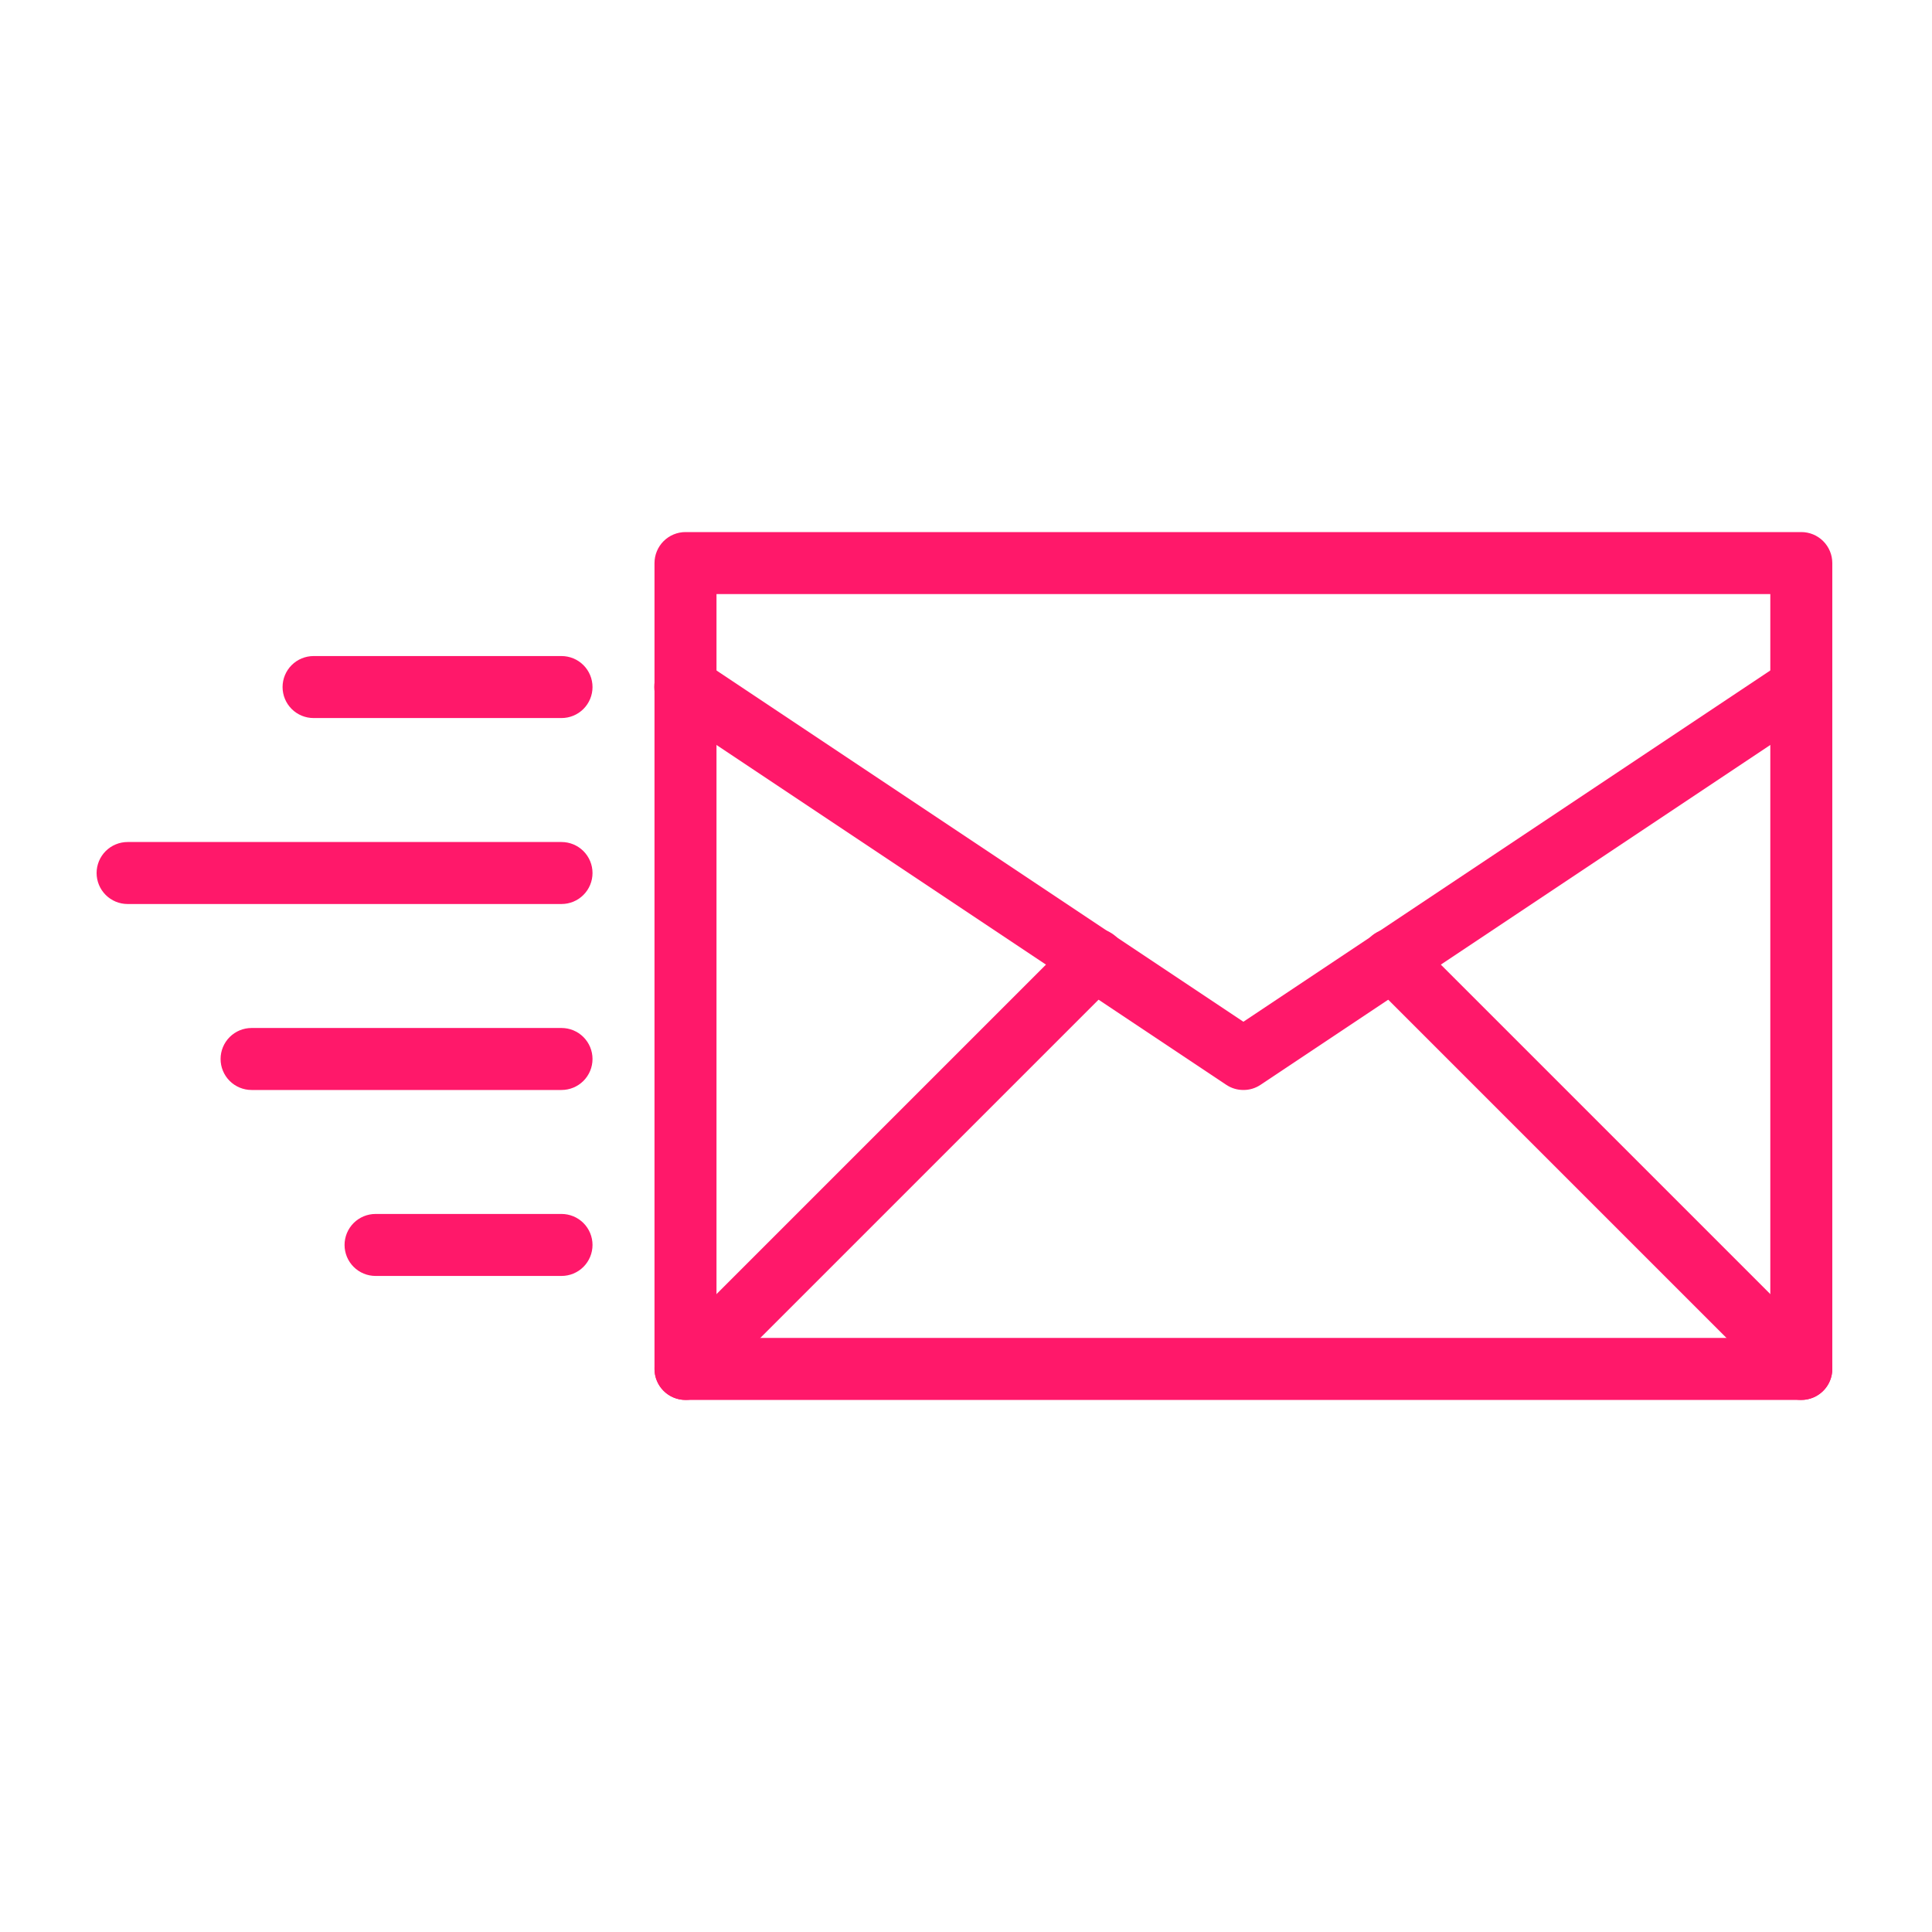
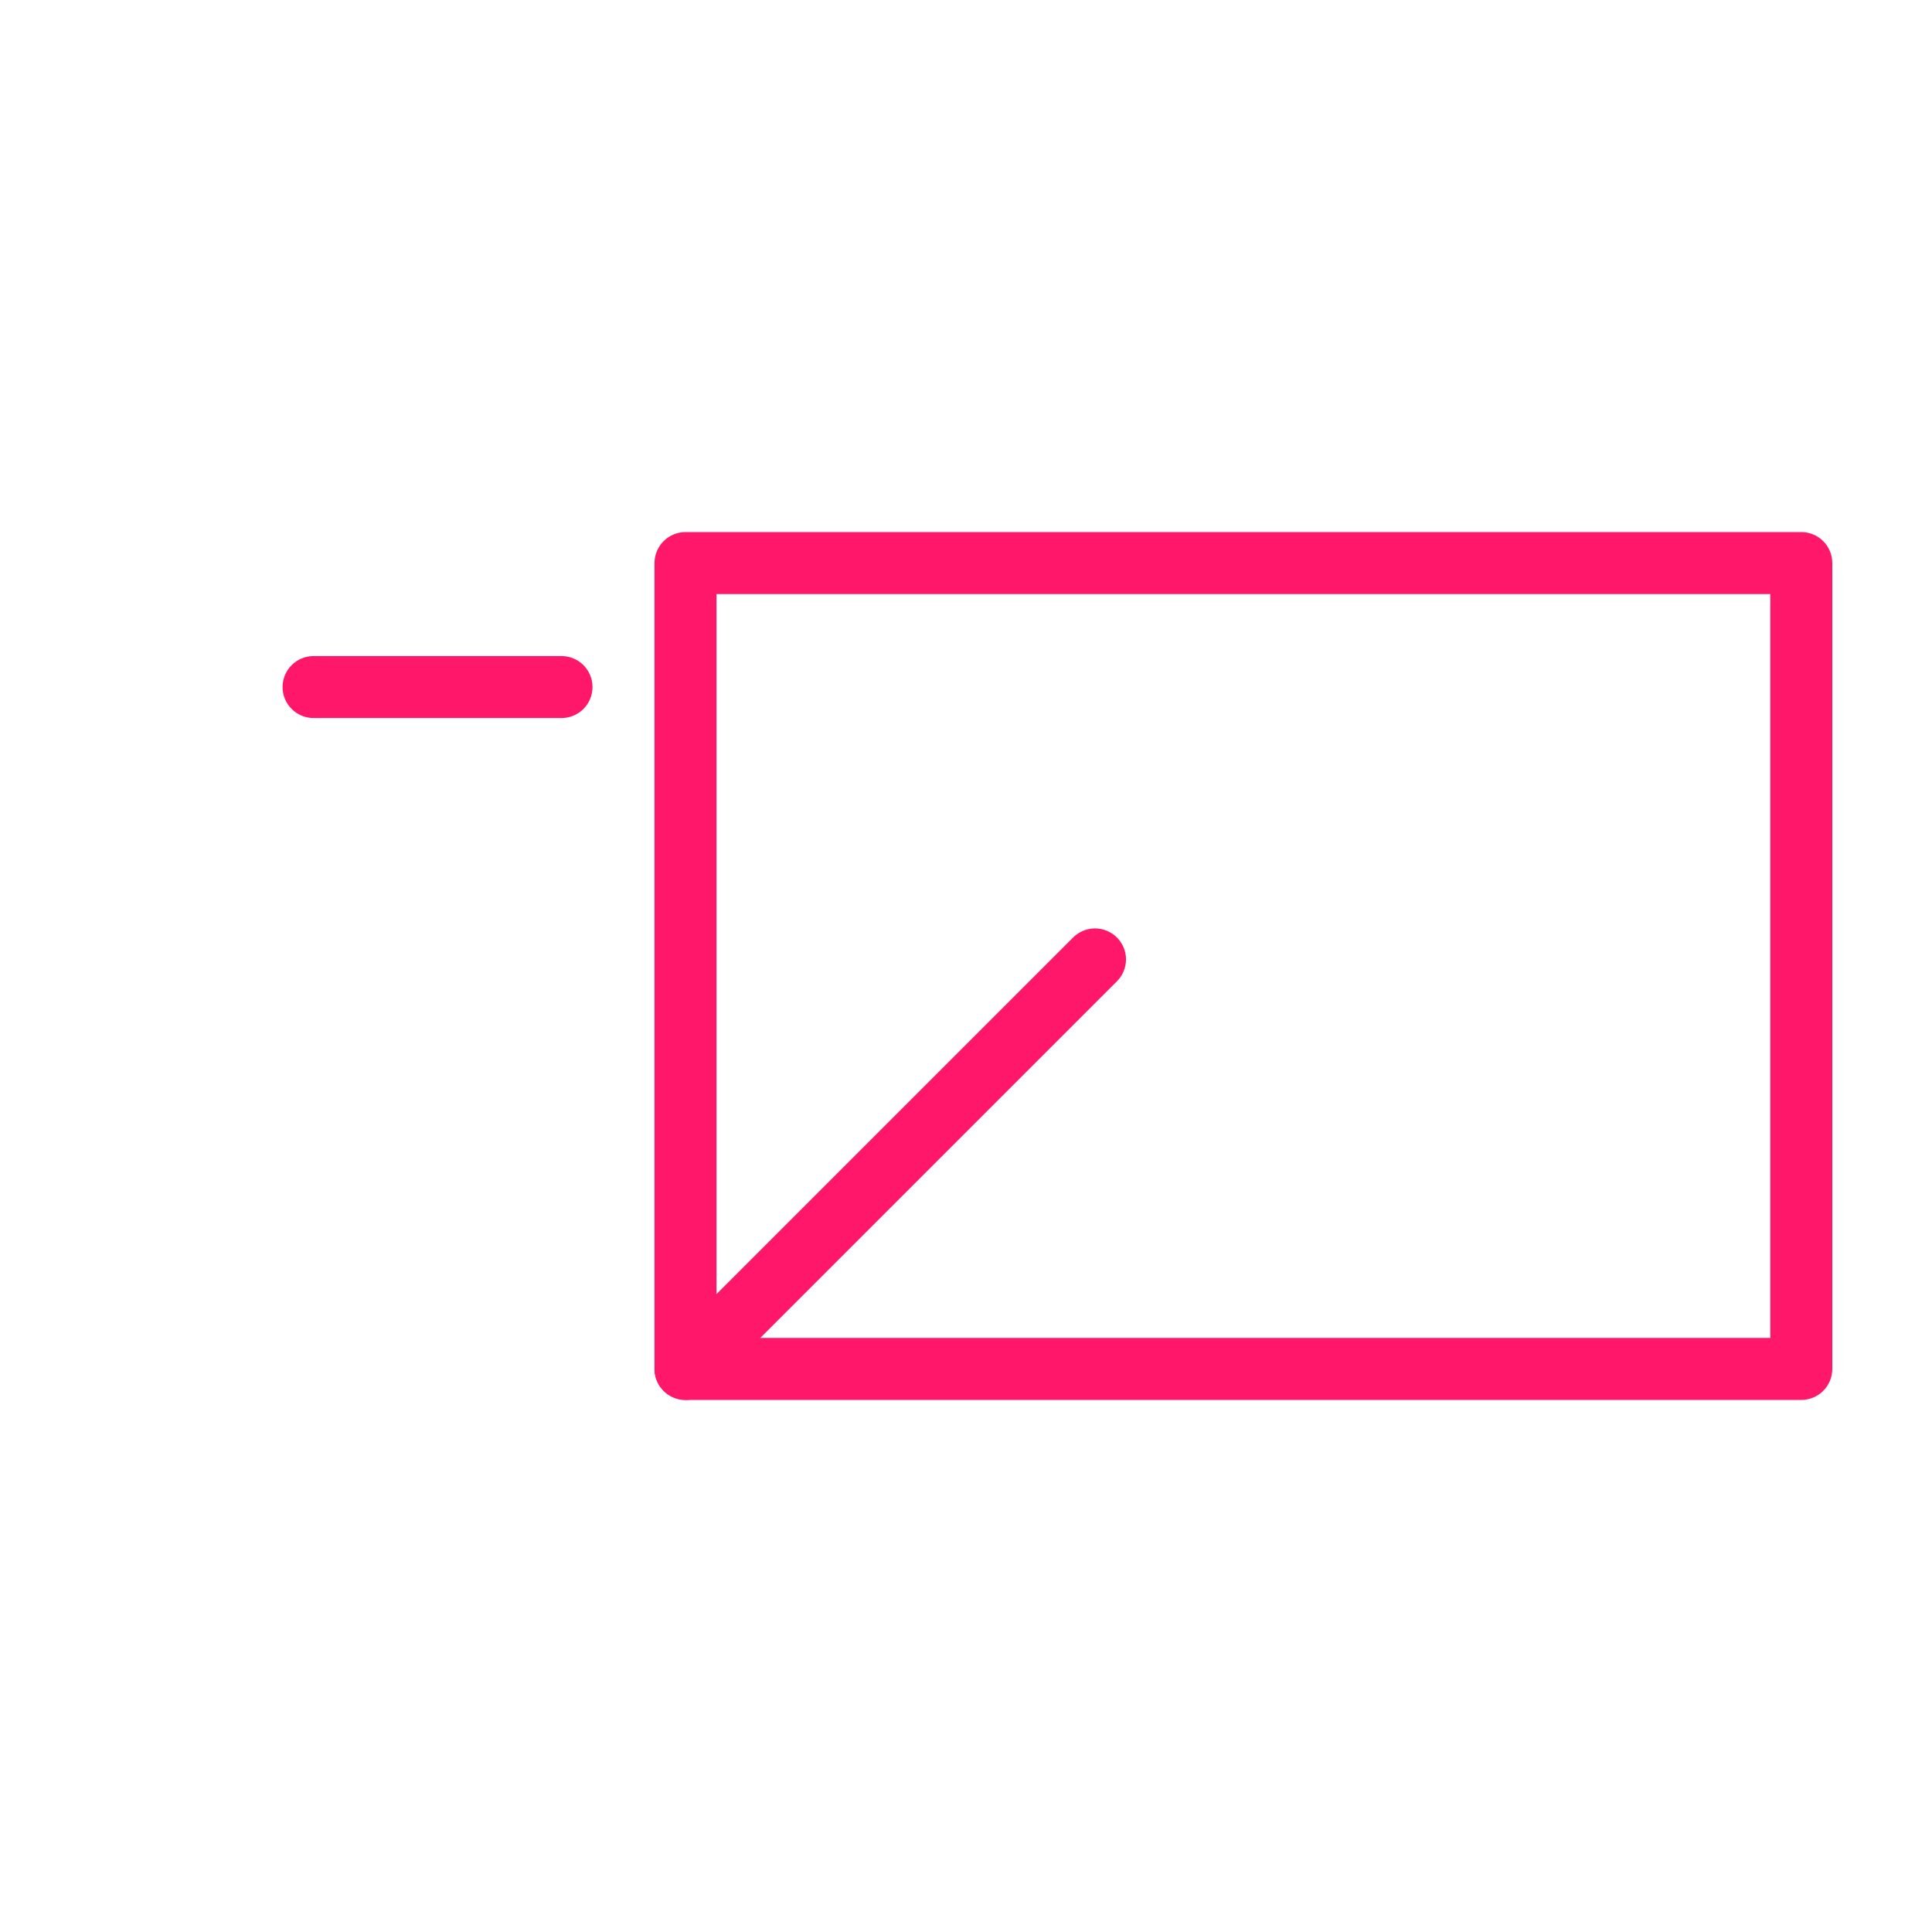
<svg xmlns="http://www.w3.org/2000/svg" width="1080" viewBox="0 0 810 810" height="1080" preserveAspectRatio="xMidYMid meet">
  <defs>
    <clipPath id="3aecd9ade5">
      <path d="M 40.5 353 L 249 353 L 249 380 L 40.5 380 Z M 40.5 353 " clip-rule="nonzero" />
    </clipPath>
  </defs>
  <path fill="#ff186a" d="M 755.207 586.926 L 287.398 586.926 C 286.547 586.926 285.699 586.844 284.863 586.676 C 284.027 586.508 283.215 586.262 282.426 585.938 C 281.637 585.609 280.887 585.211 280.18 584.734 C 279.469 584.262 278.812 583.723 278.211 583.117 C 277.605 582.516 277.066 581.859 276.594 581.148 C 276.121 580.441 275.719 579.691 275.395 578.902 C 275.066 578.113 274.82 577.301 274.652 576.465 C 274.488 575.629 274.402 574.785 274.402 573.93 L 274.402 236.07 C 274.402 235.215 274.488 234.371 274.652 233.535 C 274.82 232.699 275.066 231.887 275.395 231.098 C 275.719 230.309 276.121 229.559 276.594 228.852 C 277.066 228.141 277.605 227.484 278.211 226.883 C 278.812 226.277 279.469 225.738 280.18 225.266 C 280.887 224.789 281.637 224.391 282.426 224.062 C 283.215 223.738 284.027 223.492 284.863 223.324 C 285.699 223.156 286.547 223.074 287.398 223.074 L 755.207 223.074 C 756.059 223.074 756.902 223.156 757.742 223.324 C 758.578 223.492 759.391 223.738 760.18 224.062 C 760.969 224.391 761.715 224.789 762.426 225.266 C 763.133 225.738 763.793 226.277 764.395 226.883 C 764.996 227.484 765.535 228.141 766.012 228.852 C 766.484 229.559 766.887 230.309 767.211 231.098 C 767.539 231.887 767.785 232.699 767.949 233.535 C 768.117 234.371 768.199 235.215 768.199 236.07 L 768.199 573.93 C 768.199 574.785 768.117 575.629 767.949 576.465 C 767.785 577.301 767.539 578.113 767.211 578.902 C 766.887 579.691 766.484 580.441 766.012 581.148 C 765.535 581.859 764.996 582.516 764.395 583.117 C 763.793 583.723 763.133 584.262 762.426 584.734 C 761.715 585.211 760.969 585.609 760.18 585.938 C 759.391 586.262 758.578 586.508 757.742 586.676 C 756.902 586.844 756.059 586.926 755.207 586.926 Z M 300.395 560.938 L 742.211 560.938 L 742.211 249.062 L 300.395 249.062 Z M 300.395 560.938 " fill-opacity="1" fill-rule="nonzero" />
-   <path fill="#ff186a" d="M 235.418 534.945 L 157.453 534.945 C 156.598 534.945 155.754 534.863 154.918 534.695 C 154.078 534.531 153.266 534.285 152.48 533.957 C 151.691 533.629 150.941 533.23 150.234 532.758 C 149.523 532.281 148.867 531.742 148.262 531.141 C 147.66 530.535 147.121 529.879 146.648 529.172 C 146.172 528.461 145.773 527.715 145.445 526.926 C 145.121 526.137 144.875 525.324 144.707 524.488 C 144.539 523.648 144.457 522.805 144.457 521.953 C 144.457 521.098 144.539 520.254 144.707 519.418 C 144.875 518.578 145.121 517.766 145.445 516.98 C 145.773 516.191 146.172 515.441 146.648 514.734 C 147.121 514.023 147.66 513.367 148.262 512.762 C 148.867 512.16 149.523 511.621 150.234 511.148 C 150.941 510.672 151.691 510.273 152.48 509.945 C 153.266 509.621 154.078 509.375 154.918 509.207 C 155.754 509.039 156.598 508.957 157.453 508.957 L 235.418 508.957 C 236.273 508.957 237.117 509.039 237.953 509.207 C 238.793 509.375 239.605 509.621 240.395 509.945 C 241.18 510.273 241.93 510.672 242.641 511.148 C 243.348 511.621 244.004 512.16 244.609 512.762 C 245.211 513.367 245.75 514.023 246.223 514.734 C 246.699 515.441 247.098 516.191 247.426 516.98 C 247.75 517.766 248 518.578 248.164 519.418 C 248.332 520.254 248.414 521.098 248.414 521.953 C 248.414 522.805 248.332 523.648 248.164 524.488 C 248 525.324 247.75 526.137 247.426 526.926 C 247.098 527.715 246.699 528.461 246.223 529.172 C 245.75 529.879 245.211 530.535 244.609 531.141 C 244.004 531.742 243.348 532.281 242.641 532.758 C 241.93 533.23 241.18 533.629 240.395 533.957 C 239.605 534.285 238.793 534.531 237.953 534.695 C 237.117 534.863 236.273 534.945 235.418 534.945 Z M 235.418 534.945 " fill-opacity="1" fill-rule="nonzero" />
-   <path fill="#ff186a" d="M 235.418 456.98 L 105.473 456.98 C 104.621 456.98 103.773 456.895 102.938 456.73 C 102.102 456.562 101.289 456.316 100.5 455.988 C 99.711 455.664 98.965 455.262 98.254 454.789 C 97.543 454.316 96.887 453.777 96.285 453.172 C 95.68 452.57 95.145 451.914 94.668 451.203 C 94.195 450.492 93.793 449.746 93.469 448.957 C 93.141 448.168 92.895 447.355 92.727 446.52 C 92.562 445.684 92.48 444.836 92.48 443.984 C 92.48 443.129 92.562 442.285 92.727 441.449 C 92.895 440.613 93.141 439.801 93.469 439.012 C 93.793 438.223 94.195 437.473 94.668 436.766 C 95.145 436.055 95.68 435.398 96.285 434.797 C 96.887 434.191 97.543 433.652 98.254 433.18 C 98.965 432.707 99.711 432.305 100.5 431.977 C 101.289 431.652 102.102 431.406 102.938 431.238 C 103.773 431.074 104.621 430.988 105.473 430.988 L 235.418 430.988 C 236.273 430.988 237.117 431.074 237.953 431.238 C 238.793 431.406 239.605 431.652 240.395 431.977 C 241.18 432.305 241.93 432.707 242.641 433.18 C 243.348 433.652 244.004 434.191 244.609 434.797 C 245.211 435.398 245.75 436.055 246.223 436.766 C 246.699 437.473 247.098 438.223 247.426 439.012 C 247.75 439.801 248 440.613 248.164 441.449 C 248.332 442.285 248.414 443.129 248.414 443.984 C 248.414 444.836 248.332 445.684 248.164 446.52 C 248 447.355 247.75 448.168 247.426 448.957 C 247.098 449.746 246.699 450.492 246.223 451.203 C 245.75 451.914 245.211 452.57 244.609 453.172 C 244.004 453.777 243.348 454.316 242.641 454.789 C 241.93 455.262 241.18 455.664 240.395 455.988 C 239.605 456.316 238.793 456.562 237.953 456.73 C 237.117 456.895 236.273 456.98 235.418 456.98 Z M 235.418 456.98 " fill-opacity="1" fill-rule="nonzero" />
  <path fill="#ff186a" d="M 235.418 301.043 L 131.461 301.043 C 130.609 301.043 129.766 300.961 128.926 300.793 C 128.09 300.625 127.277 300.379 126.488 300.055 C 125.703 299.727 124.953 299.328 124.242 298.852 C 123.535 298.379 122.879 297.84 122.273 297.238 C 121.672 296.633 121.133 295.977 120.656 295.266 C 120.184 294.559 119.785 293.809 119.457 293.02 C 119.129 292.234 118.883 291.422 118.719 290.582 C 118.551 289.746 118.469 288.902 118.469 288.047 C 118.469 287.195 118.551 286.352 118.719 285.512 C 118.883 284.676 119.129 283.863 119.457 283.074 C 119.785 282.285 120.184 281.539 120.656 280.828 C 121.133 280.121 121.672 279.461 122.273 278.859 C 122.879 278.258 123.535 277.719 124.242 277.242 C 124.953 276.77 125.703 276.367 126.488 276.043 C 127.277 275.715 128.09 275.469 128.926 275.305 C 129.766 275.137 130.609 275.055 131.461 275.055 L 235.418 275.055 C 236.273 275.055 237.117 275.137 237.953 275.305 C 238.793 275.469 239.605 275.715 240.395 276.043 C 241.18 276.367 241.93 276.77 242.641 277.242 C 243.348 277.719 244.004 278.258 244.609 278.859 C 245.211 279.461 245.75 280.121 246.223 280.828 C 246.699 281.539 247.098 282.285 247.426 283.074 C 247.75 283.863 248 284.676 248.164 285.512 C 248.332 286.352 248.414 287.195 248.414 288.047 C 248.414 288.902 248.332 289.746 248.164 290.582 C 248 291.422 247.75 292.234 247.426 293.02 C 247.098 293.809 246.699 294.559 246.223 295.266 C 245.75 295.977 245.211 296.633 244.609 297.238 C 244.004 297.84 243.348 298.379 242.641 298.852 C 241.93 299.328 241.18 299.727 240.395 300.055 C 239.605 300.379 238.793 300.625 237.953 300.793 C 237.117 300.961 236.273 301.043 235.418 301.043 Z M 235.418 301.043 " fill-opacity="1" fill-rule="nonzero" />
  <g clip-path="url(#3aecd9ade5)">
-     <path fill="#ff186a" d="M 235.418 379.012 L 53.496 379.012 C 52.641 379.012 51.797 378.926 50.961 378.762 C 50.121 378.594 49.309 378.348 48.523 378.023 C 47.734 377.695 46.984 377.293 46.273 376.82 C 45.566 376.348 44.91 375.809 44.305 375.203 C 43.703 374.602 43.164 373.945 42.691 373.234 C 42.215 372.527 41.816 371.777 41.488 370.988 C 41.164 370.199 40.918 369.387 40.75 368.551 C 40.582 367.715 40.5 366.871 40.5 366.016 C 40.5 365.164 40.582 364.316 40.75 363.48 C 40.918 362.645 41.164 361.832 41.488 361.043 C 41.816 360.254 42.215 359.508 42.691 358.797 C 43.164 358.086 43.703 357.43 44.305 356.828 C 44.91 356.223 45.566 355.684 46.273 355.211 C 46.984 354.738 47.734 354.336 48.523 354.012 C 49.309 353.684 50.121 353.438 50.961 353.27 C 51.797 353.105 52.641 353.02 53.496 353.02 L 235.418 353.02 C 236.273 353.02 237.117 353.105 237.953 353.27 C 238.793 353.438 239.605 353.684 240.395 354.012 C 241.18 354.336 241.93 354.738 242.641 355.211 C 243.348 355.684 244.004 356.223 244.609 356.828 C 245.211 357.43 245.75 358.086 246.223 358.797 C 246.699 359.508 247.098 360.254 247.426 361.043 C 247.75 361.832 248 362.645 248.164 363.48 C 248.332 364.316 248.414 365.164 248.414 366.016 C 248.414 366.871 248.332 367.715 248.164 368.551 C 248 369.387 247.75 370.199 247.426 370.988 C 247.098 371.777 246.699 372.527 246.223 373.234 C 245.75 373.945 245.211 374.602 244.609 375.203 C 244.004 375.809 243.348 376.348 242.641 376.82 C 241.93 377.293 241.18 377.695 240.395 378.023 C 239.605 378.348 238.793 378.594 237.953 378.762 C 237.117 378.926 236.273 379.012 235.418 379.012 Z M 235.418 379.012 " fill-opacity="1" fill-rule="nonzero" />
-   </g>
-   <path fill="#ff186a" d="M 521.301 456.98 C 518.68 456.977 516.277 456.25 514.094 454.797 L 280.191 298.859 C 279.473 298.391 278.805 297.855 278.195 297.254 C 277.582 296.652 277.035 295.996 276.551 295.285 C 276.07 294.578 275.66 293.828 275.328 293.035 C 274.992 292.246 274.742 291.43 274.57 290.59 C 274.395 289.746 274.309 288.898 274.305 288.039 C 274.301 287.184 274.383 286.332 274.547 285.488 C 274.711 284.648 274.957 283.828 275.281 283.035 C 275.609 282.242 276.012 281.488 276.488 280.773 C 276.965 280.059 277.504 279.398 278.113 278.793 C 278.719 278.184 279.379 277.645 280.094 277.168 C 280.809 276.691 281.562 276.289 282.355 275.965 C 283.148 275.637 283.969 275.391 284.809 275.227 C 285.652 275.062 286.504 274.984 287.359 274.988 C 288.219 274.992 289.066 275.078 289.91 275.254 C 290.75 275.426 291.566 275.676 292.355 276.012 C 293.148 276.344 293.898 276.754 294.605 277.238 L 521.301 428.367 L 747.996 277.242 C 748.707 276.777 749.457 276.387 750.242 276.066 C 751.027 275.75 751.84 275.512 752.672 275.352 C 753.504 275.195 754.348 275.117 755.195 275.125 C 756.043 275.129 756.883 275.219 757.715 275.387 C 758.543 275.559 759.352 275.805 760.133 276.133 C 760.914 276.461 761.66 276.863 762.363 277.336 C 763.066 277.812 763.719 278.348 764.316 278.949 C 764.914 279.551 765.449 280.203 765.918 280.91 C 766.391 281.613 766.789 282.359 767.113 283.145 C 767.438 283.926 767.684 284.734 767.848 285.566 C 768.016 286.398 768.102 287.238 768.102 288.086 C 768.105 288.934 768.023 289.773 767.859 290.609 C 767.699 291.441 767.457 292.25 767.137 293.035 C 766.816 293.82 766.422 294.566 765.953 295.273 C 765.488 295.98 764.957 296.637 764.359 297.242 C 763.766 297.848 763.117 298.387 762.414 298.863 L 528.512 454.801 C 526.328 456.254 523.926 456.98 521.301 456.98 Z M 521.301 456.98 " fill-opacity="1" fill-rule="nonzero" />
+     </g>
  <path fill="#ff186a" d="M 287.398 586.926 C 286.113 586.926 284.855 586.738 283.625 586.363 C 282.398 585.992 281.25 585.449 280.18 584.734 C 279.113 584.02 278.172 583.168 277.355 582.172 C 276.539 581.18 275.887 580.09 275.395 578.902 C 274.902 577.715 274.594 576.484 274.469 575.203 C 274.344 573.926 274.406 572.656 274.656 571.395 C 274.906 570.137 275.336 568.938 275.941 567.805 C 276.547 566.672 277.305 565.652 278.211 564.742 L 449.742 393.215 C 450.34 392.594 450.996 392.039 451.703 391.547 C 452.414 391.059 453.164 390.641 453.957 390.301 C 454.75 389.961 455.57 389.703 456.414 389.523 C 457.258 389.348 458.113 389.254 458.973 389.246 C 459.836 389.242 460.691 389.316 461.539 389.48 C 462.387 389.645 463.211 389.887 464.008 390.215 C 464.805 390.543 465.566 390.945 466.281 391.422 C 467 391.898 467.664 392.441 468.277 393.055 C 468.887 393.664 469.43 394.328 469.906 395.047 C 470.387 395.766 470.789 396.523 471.113 397.32 C 471.441 398.121 471.684 398.941 471.848 399.789 C 472.012 400.637 472.09 401.492 472.082 402.355 C 472.074 403.219 471.98 404.07 471.805 404.914 C 471.625 405.758 471.367 406.578 471.027 407.371 C 470.688 408.164 470.27 408.914 469.781 409.625 C 469.289 410.336 468.734 410.988 468.113 411.59 L 296.586 583.117 C 295.367 584.34 293.965 585.277 292.371 585.938 C 290.781 586.598 289.121 586.926 287.398 586.926 Z M 287.398 586.926 " fill-opacity="1" fill-rule="nonzero" />
-   <path fill="#ff186a" d="M 755.207 586.926 C 753.48 586.926 751.824 586.598 750.23 585.938 C 748.641 585.277 747.234 584.34 746.02 583.117 L 574.488 411.59 C 573.867 410.988 573.312 410.336 572.824 409.625 C 572.332 408.914 571.918 408.164 571.578 407.371 C 571.238 406.578 570.977 405.758 570.801 404.914 C 570.621 404.07 570.531 403.219 570.523 402.355 C 570.516 401.492 570.594 400.637 570.754 399.789 C 570.918 398.941 571.164 398.121 571.488 397.32 C 571.816 396.523 572.219 395.766 572.695 395.047 C 573.176 394.328 573.719 393.664 574.328 393.055 C 574.938 392.441 575.602 391.898 576.32 391.422 C 577.039 390.945 577.797 390.543 578.598 390.215 C 579.395 389.887 580.219 389.645 581.066 389.48 C 581.914 389.316 582.766 389.238 583.629 389.246 C 584.492 389.254 585.348 389.348 586.191 389.523 C 587.035 389.703 587.852 389.961 588.645 390.301 C 589.438 390.641 590.191 391.059 590.898 391.547 C 591.609 392.039 592.266 392.594 592.863 393.215 L 764.395 564.742 C 765.301 565.652 766.059 566.672 766.664 567.805 C 767.27 568.938 767.699 570.137 767.949 571.395 C 768.199 572.656 768.262 573.926 768.137 575.203 C 768.008 576.484 767.699 577.715 767.207 578.902 C 766.719 580.09 766.062 581.18 765.25 582.172 C 764.434 583.168 763.492 584.02 762.422 584.734 C 761.355 585.449 760.207 585.992 758.977 586.363 C 757.746 586.738 756.492 586.926 755.207 586.926 Z M 755.207 586.926 " fill-opacity="1" fill-rule="nonzero" />
</svg>